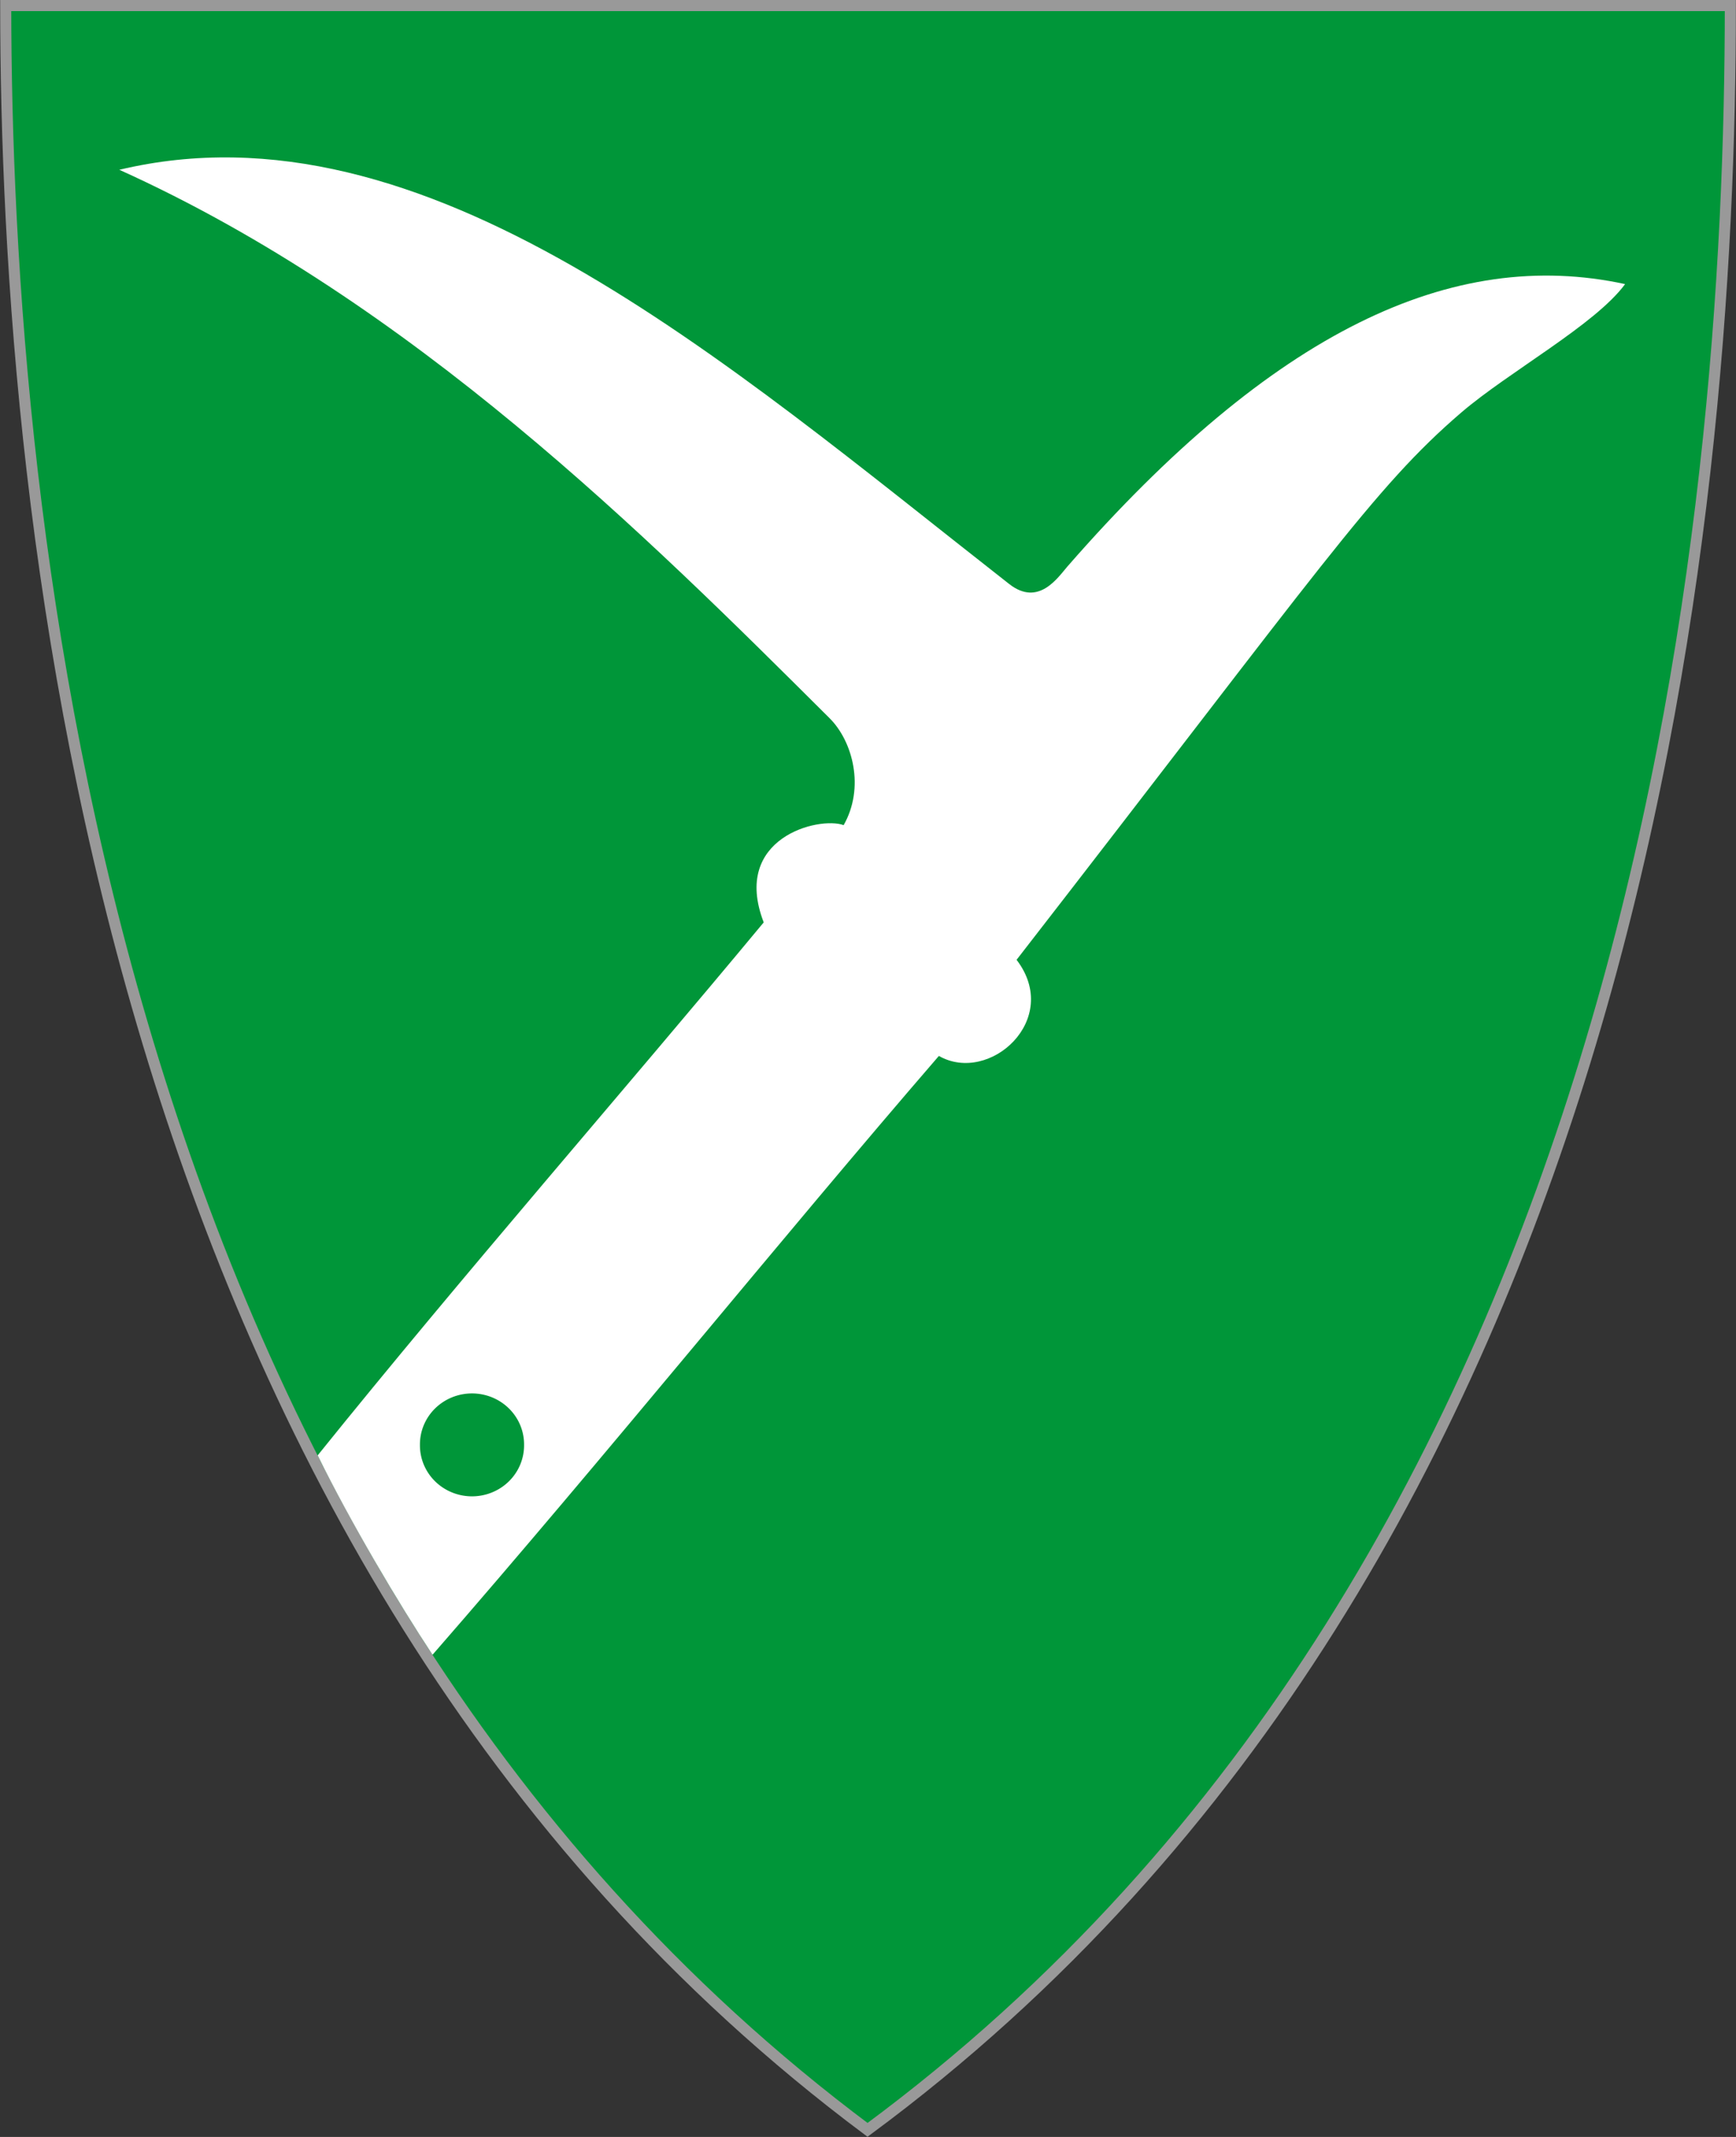
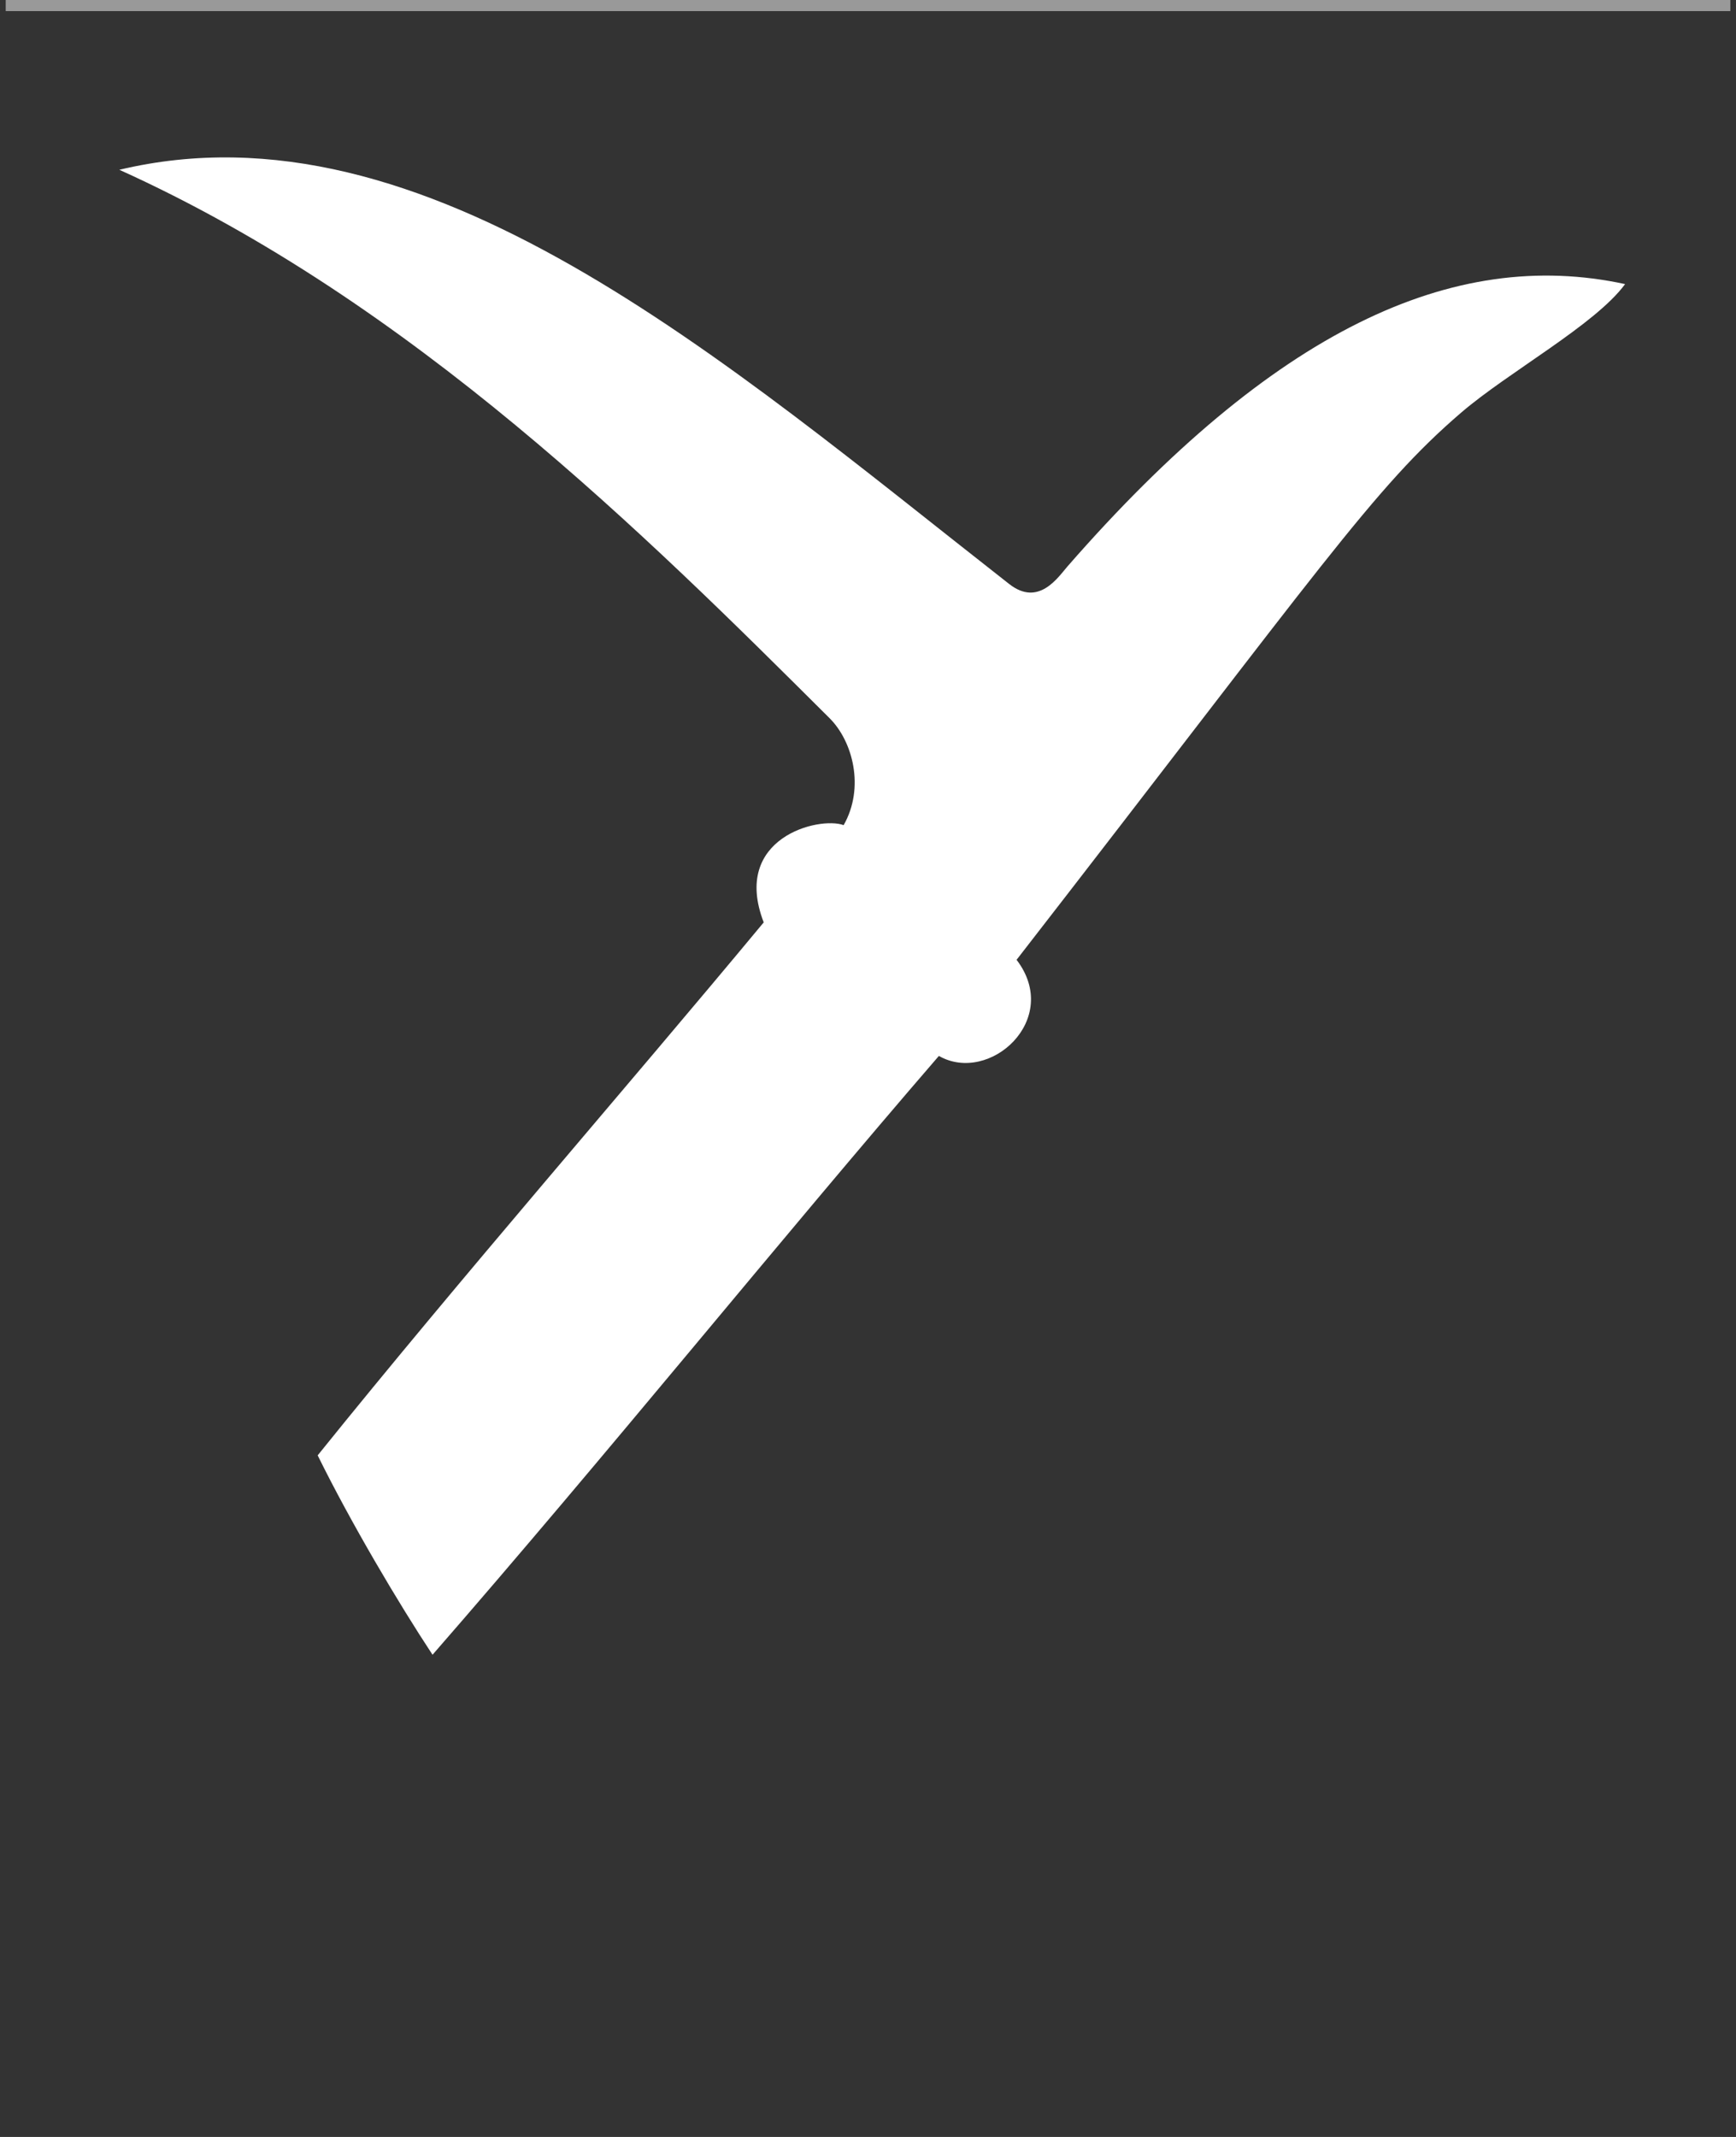
<svg xmlns="http://www.w3.org/2000/svg" version="1.1" width="390" height="480" id="svg4228">
  <rect width="100%" height="100%" fill="#333333" stroke="none" />
  <defs id="defs4232" />
-   <path d="m 1.282,1.249 c 129.149,0 258.298,0 387.447,0 C 388.719,115.567 369.641,349.326 194.895,478.409 21.938,349.268 1.363,115.591 1.282,1.249 z" id="path4240-0" style="fill:#009639;fill-opacity:1;stroke:#999999;stroke-width:2.491;stroke-miterlimit:4;stroke-opacity:1;stroke-dasharray:none" />
+   <path d="m 1.282,1.249 c 129.149,0 258.298,0 387.447,0 z" id="path4240-0" style="fill:#009639;fill-opacity:1;stroke:#999999;stroke-width:2.491;stroke-miterlimit:4;stroke-opacity:1;stroke-dasharray:none" />
  <path d="M 71.367,326.903 C 103.948,286.45 140.278,244.889 171.572,207.185 c -7.338,-19.032 12.439,-23.874 17.956,-21.842 4.767,-8.369 2.102,-18.784 -3.166,-24.029 C 145.164,120.286 92.529,67.837 26.808,38.136 95.539,21.749 162.728,81.096 226.728,131.186 c 6.612,5.175 10.952,-1.509 13.074,-3.941 46.223,-52.96 86.526,-71.822 125.283,-63.432 -6.657,9.085 -26.192,19.74 -36.811,28.856 -19.754,16.958 -31.261,34.486 -99.896,122.924 10.239,13.382 -6.075,28.077 -17.456,21.592 C 175.292,278.417 136.547,326.519 97.171,371.692 89.505,360.079 78.876,342.142 71.367,326.903 z" id="path2828" style="fill:#ffffff;fill-opacity:1;stroke:none" />
-   <path d="m 117.712,325.424 a 10.297,10.424 0 1 1 -20.593,0 10.297,10.424 0 1 1 20.593,0 z" transform="matrix(1.136,0,0,1.098,-15.986,-32.766)" id="path2830" style="fill:#009639;fill-opacity:1" />
</svg>